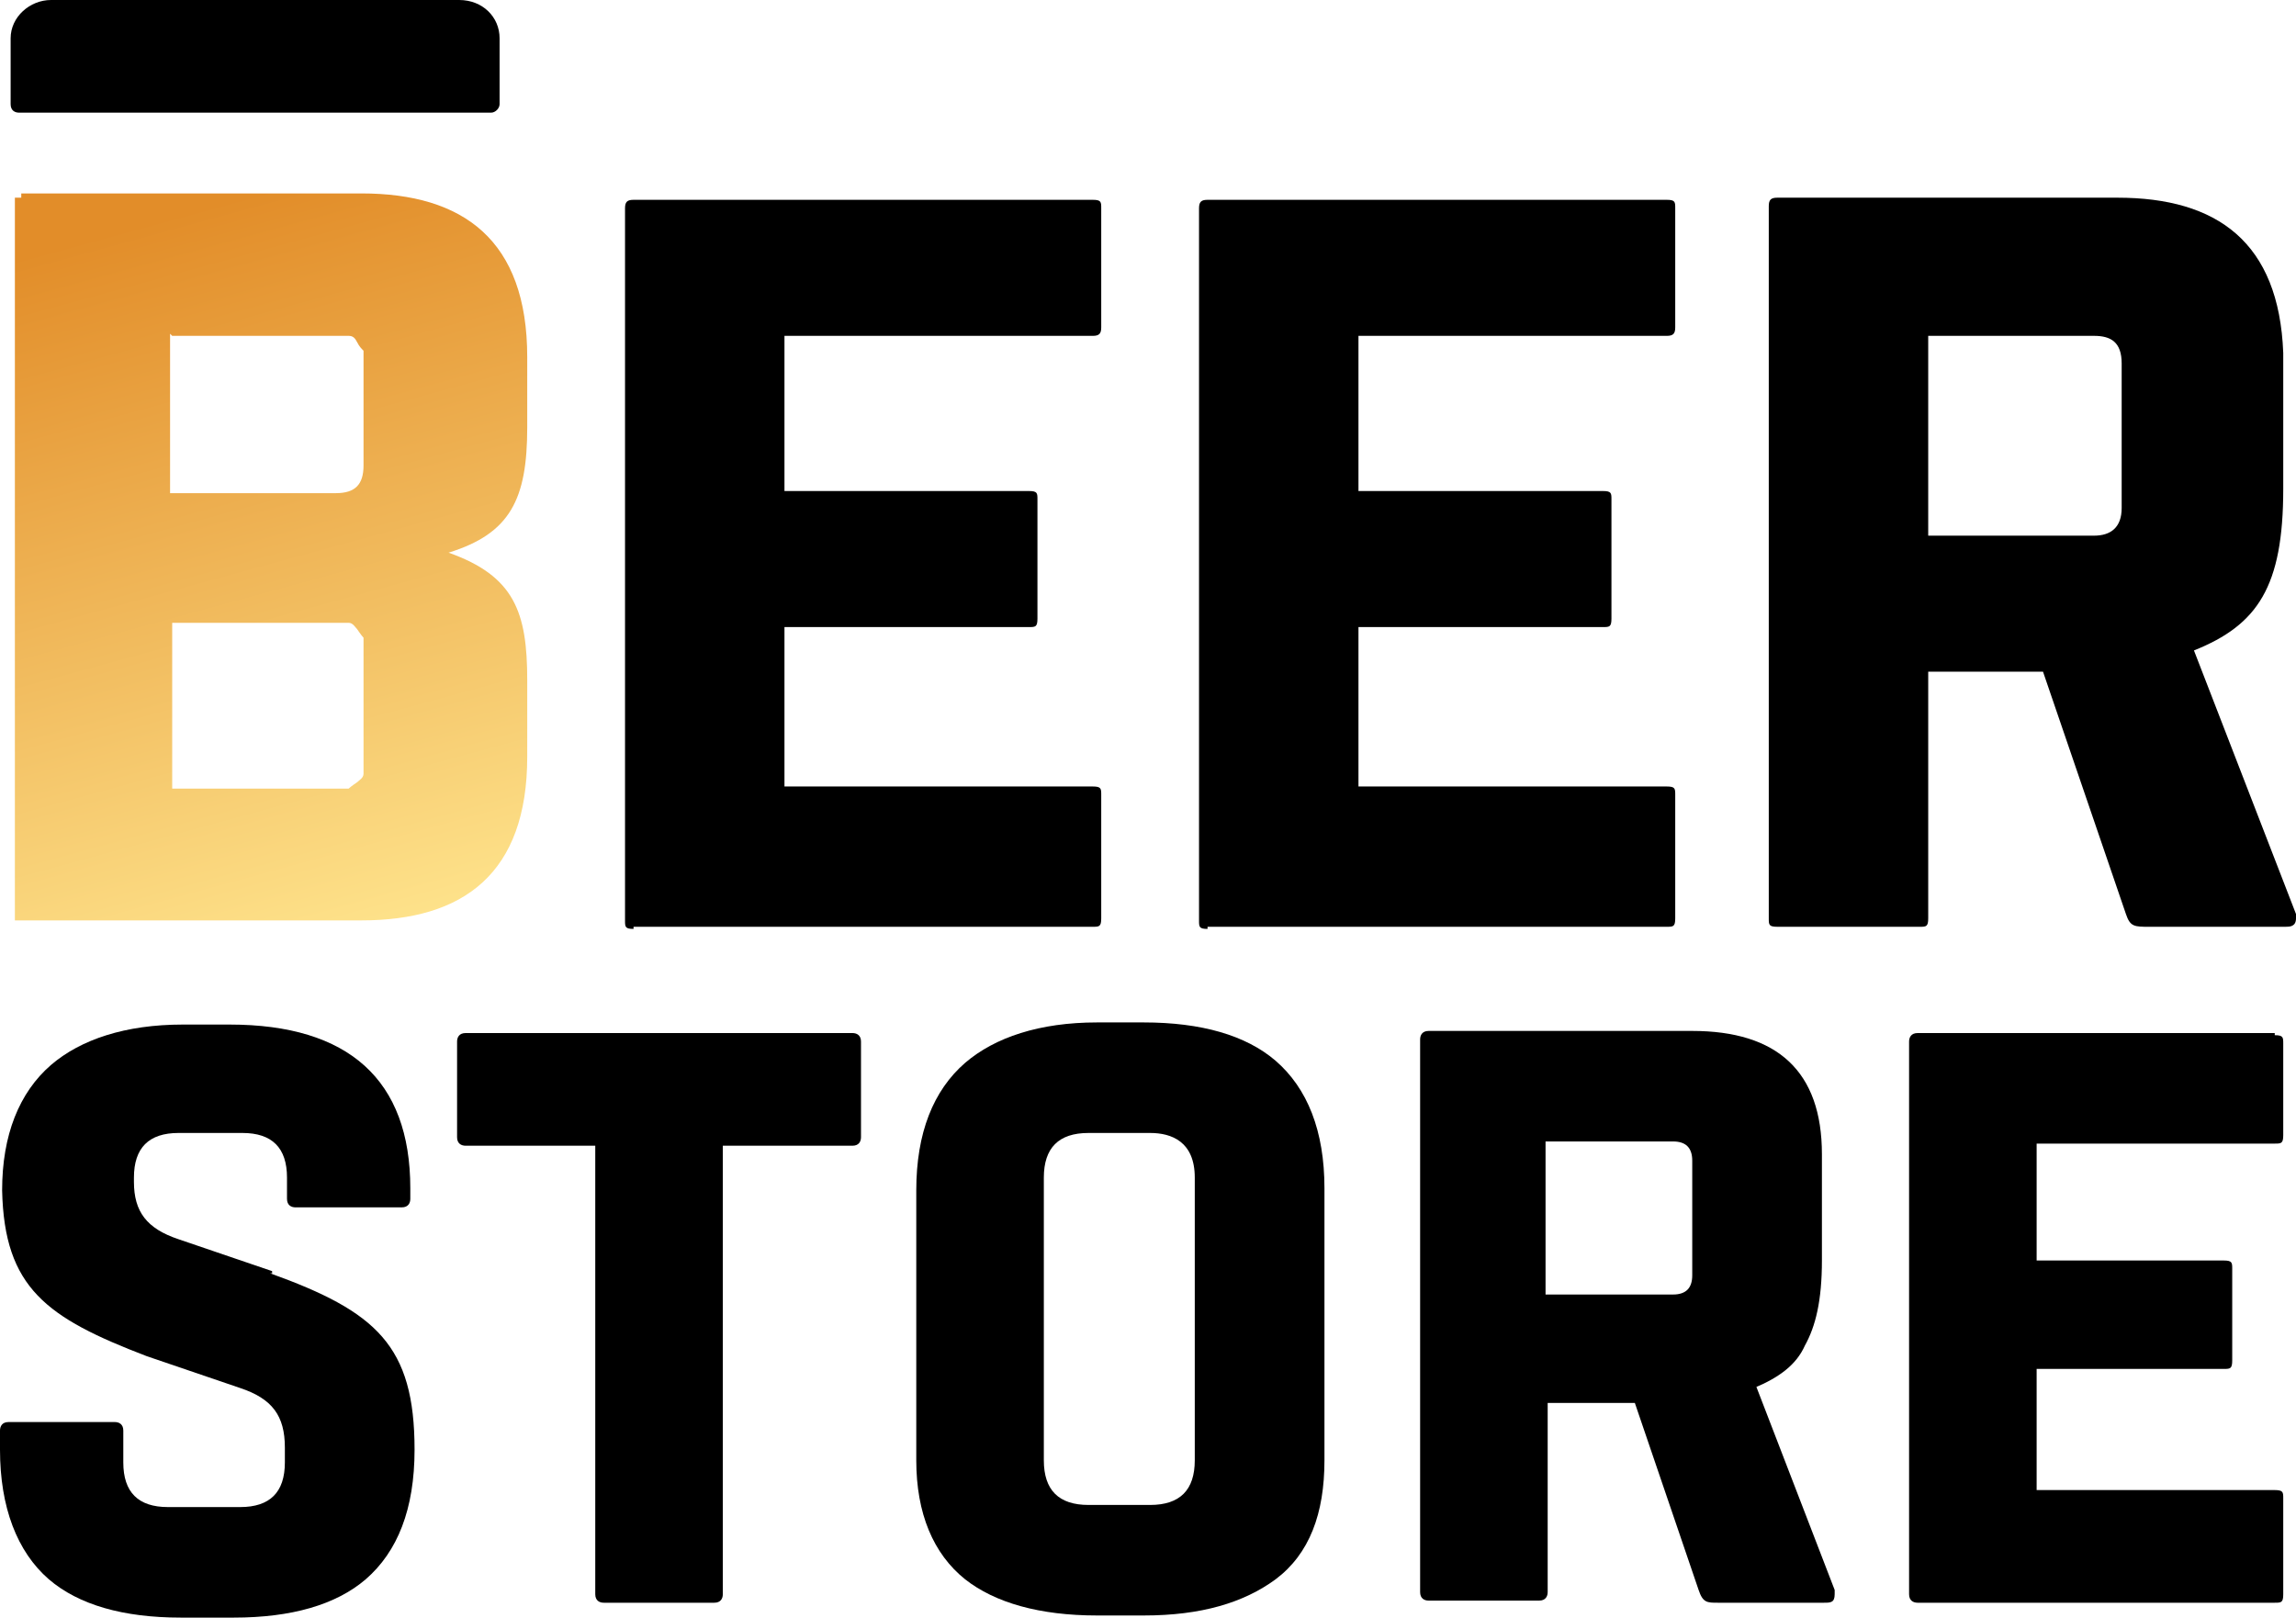
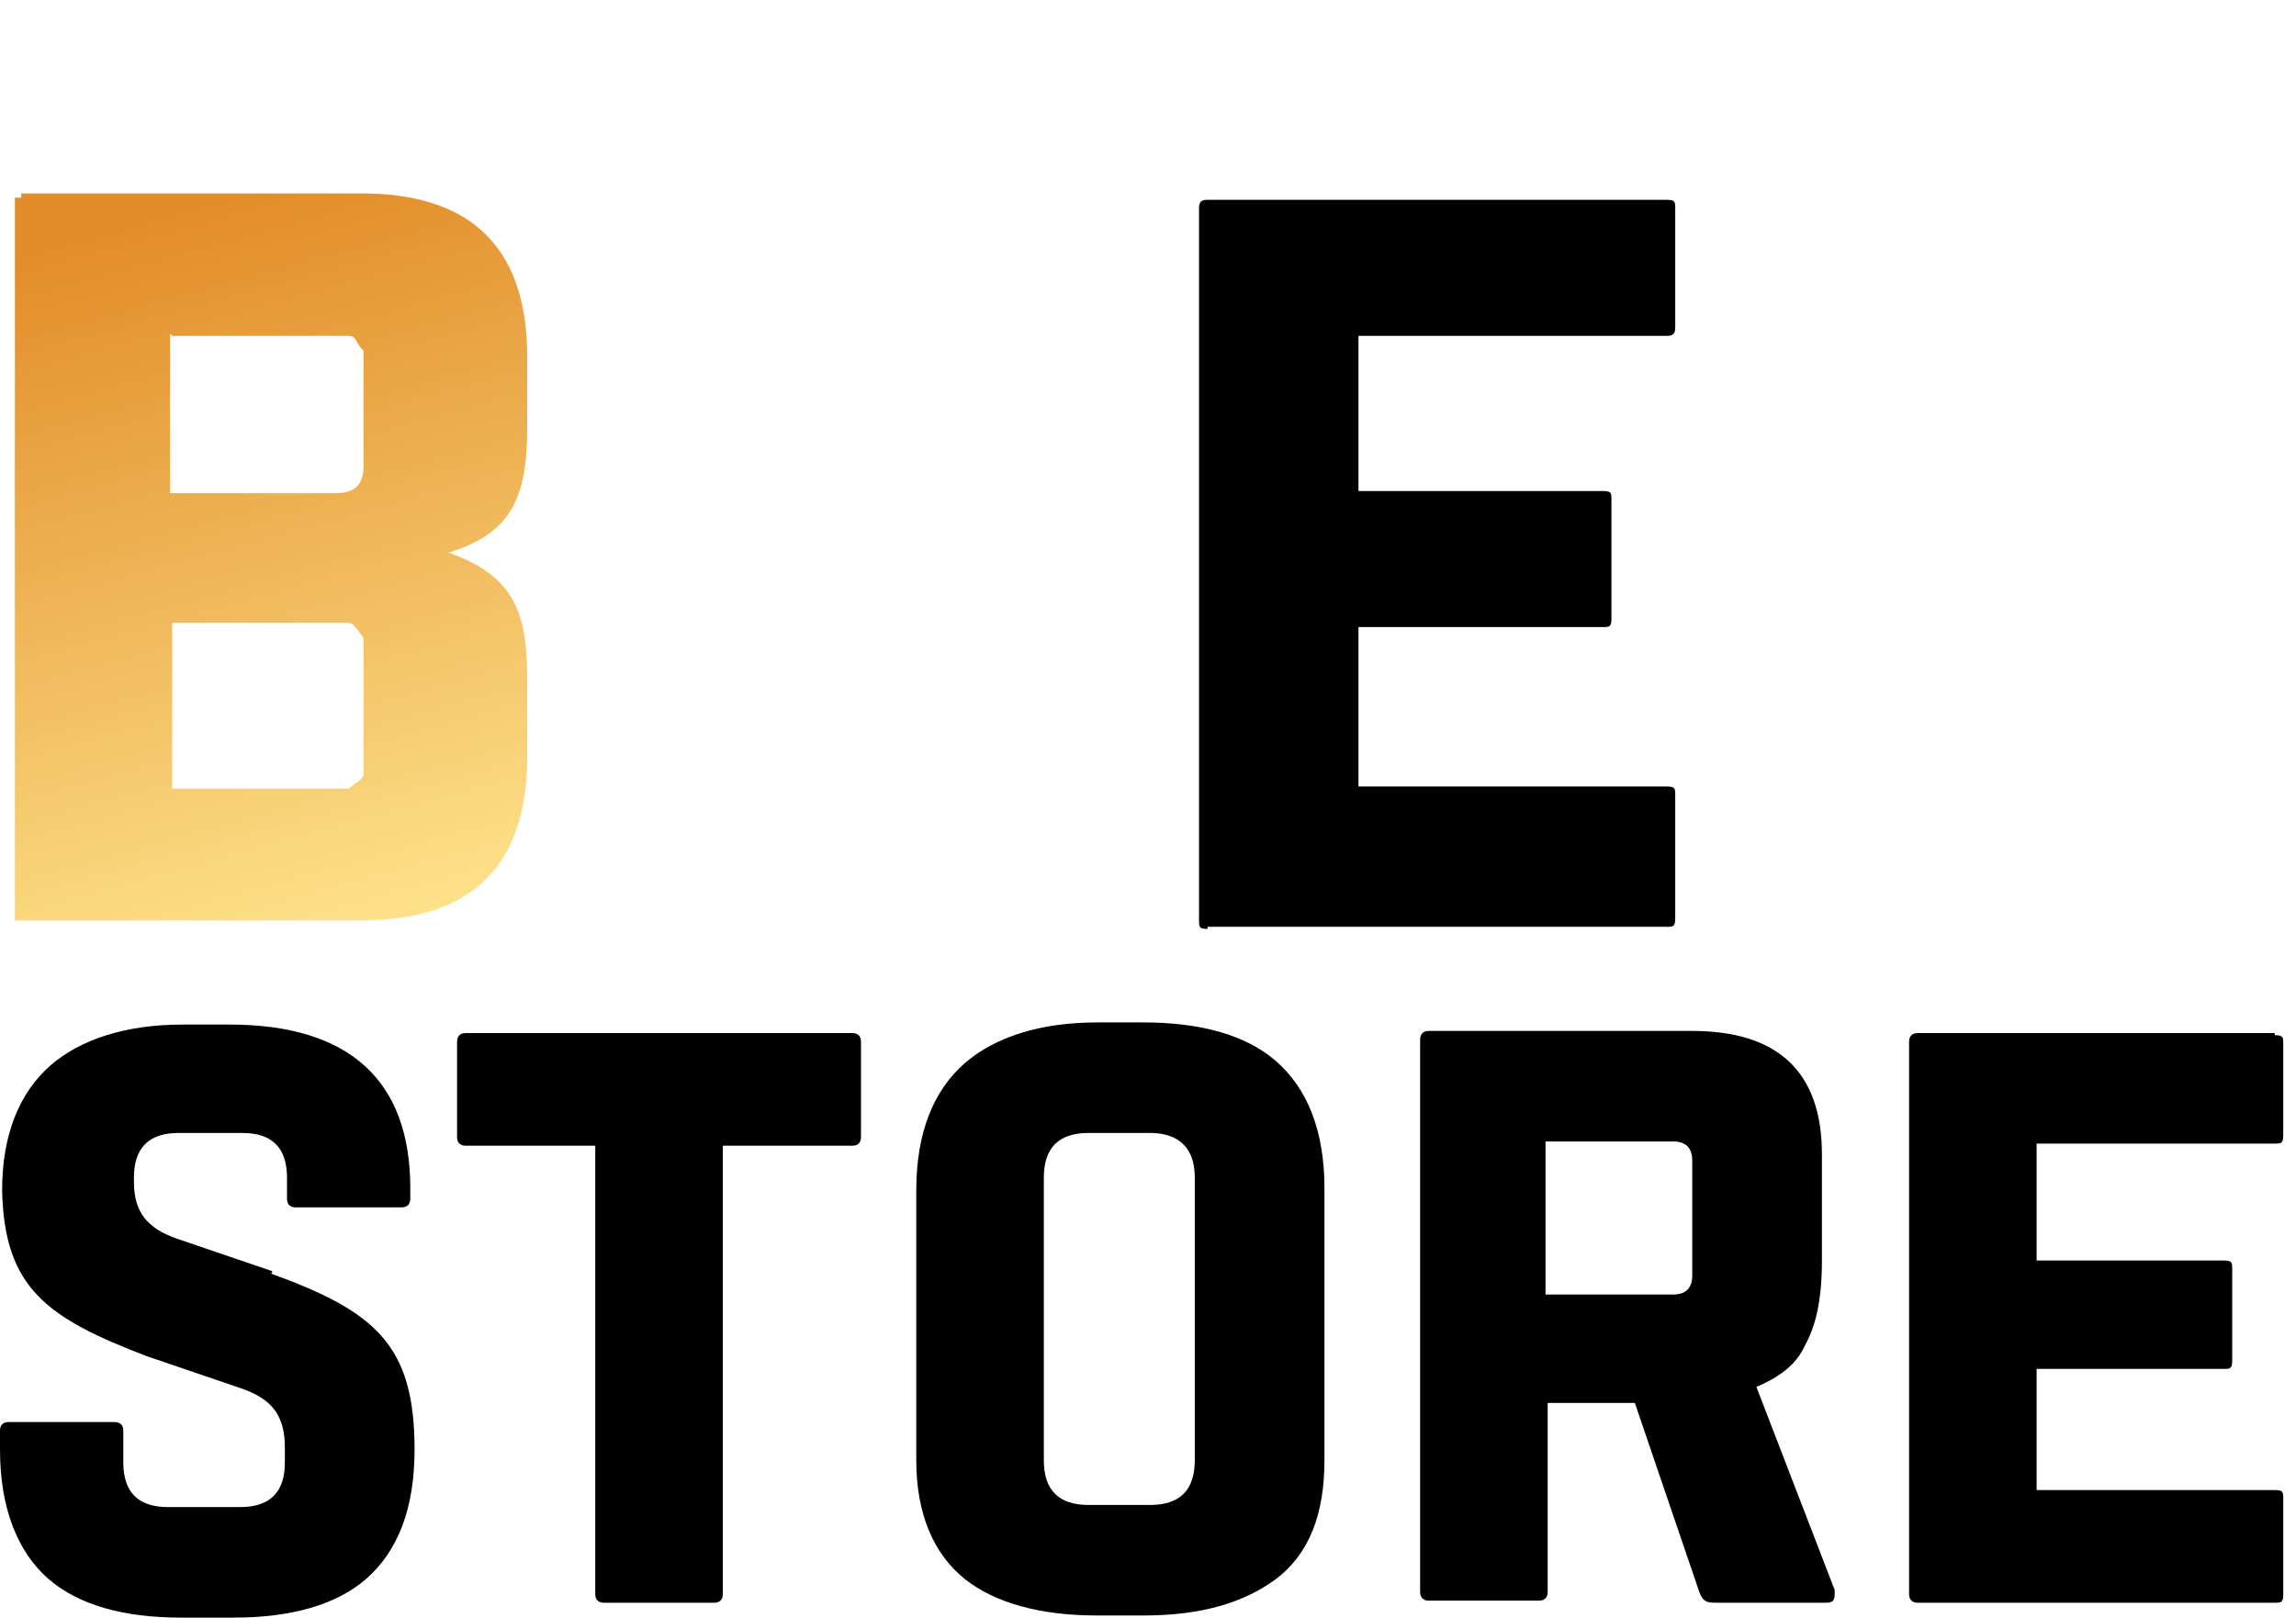
<svg xmlns="http://www.w3.org/2000/svg" version="1.1" viewBox="0 0 108 76.1">
  <defs>
    <style>
      .cls-1 {
        fill: url(#linear-gradient);
      }
    </style>
    <linearGradient id="linear-gradient" x1="7.6" y1="-912.9" x2="26.9" y2="-983.3" gradientTransform="translate(0 -902.6) scale(1 -1)" gradientUnits="userSpaceOnUse">
      <stop offset="0" stop-color="#e28d29" />
      <stop offset=".5" stop-color="#ffe68f" />
    </linearGradient>
  </defs>
  <g>
    <g id="Layer_1">
-       <path d="M29.8,43.6h21.6c.3,0,.4,0,.4-.4v-5.8c0-.3,0-.4-.4-.4h-14.5v-7.5h11.5c.3,0,.4,0,.4-.4v-5.6c0-.3,0-.4-.4-.4h-11.5v-7.3h14.5c.3,0,.4-.1.4-.4v-5.6c0-.3,0-.4-.4-.4h-21.6c-.3,0-.4.1-.4.4v33.5c0,.3,0,.4.4.4h0Z" />
      <path d="M56.8,43.6h21.6c.3,0,.4,0,.4-.4v-5.8c0-.3,0-.4-.4-.4h-14.5v-7.5h11.5c.3,0,.4,0,.4-.4v-5.6c0-.3,0-.4-.4-.4h-11.5v-7.3h14.5c.3,0,.4-.1.4-.4v-5.6c0-.3,0-.4-.4-.4h-21.6c-.3,0-.4.1-.4.4v33.5c0,.3,0,.4.4.4h0Z" />
-       <path d="M99.8,23.9c0,.9-.5,1.3-1.3,1.3h-7.8v-9.4h7.8c.8,0,1.3.3,1.3,1.3v6.9h0ZM108,43l-4.8-12.4c3-1.2,4.2-3,4.2-7.6v-6.4c-.2-5.2-3.1-7.3-7.8-7.3h-16c-.3,0-.4.1-.4.4v33.5c0,.3,0,.4.4.4h6.7c.3,0,.4,0,.4-.4v-11.6h5.4l3.9,11.4c.2.6.4.6,1.1.6h6.4c.2,0,.5,0,.5-.4s0,0,0-.3h0Z" />
      <path d="M40.2,48.6h-18.3c-.3,0-.4.2-.4.4v4.5c0,.3.2.4.4.4h6.1v21.1c0,.3.2.4.4.4h5.2c.3,0,.4-.2.4-.4v-21.1h6.1c.3,0,.4-.2.4-.4v-4.5c0-.3-.2-.4-.4-.4h0Z" />
      <path d="M54.1,70.8h-2.9c-1.4,0-2.1-.7-2.1-2.1v-13.3c0-1.4.7-2.1,2.1-2.1h2.9c1,0,2.1.4,2.1,2.1v13.3c0,1.4-.7,2.1-2.1,2.1ZM60,49.9c-1.4-1.2-3.5-1.8-6.2-1.8h-2.2c-2.7,0-4.8.7-6.2,1.9-1.5,1.3-2.3,3.3-2.3,6v12.7c0,2.5.8,4.4,2.3,5.6,1.4,1.1,3.5,1.7,6.2,1.7h2.2c2.7,0,4.7-.6,6.2-1.7,1.6-1.2,2.3-3.1,2.3-5.6v-12.8c0-2.7-.8-4.7-2.3-6Z" />
      <path d="M79.6,54.7v5.3c0,.6-.3.9-.9.9h-6v-7.2h6c.6,0,.9.3.9.9h0ZM82.5,65.3c1.2-.5,2-1.1,2.4-2,.5-.9.8-2.1.8-4v-5c0-3.9-2.1-5.8-6.1-5.8h-12.4c-.3,0-.4.2-.4.4v26c0,.3.2.4.4.4h5.2c.3,0,.4-.2.4-.4v-8.9h4.1l3,8.8c.2.6.4.6.9.6h5c.3,0,.5,0,.5-.4s0,0,0-.2l-3.7-9.6h-.1Z" />
      <path d="M107,48.6h-16.8c-.3,0-.4.2-.4.4v26c0,.3.2.4.4.4h16.8c.3,0,.4,0,.4-.4v-4.5c0-.3,0-.4-.4-.4h-11.2v-5.7h8.8c.3,0,.4,0,.4-.4v-4.3c0-.3,0-.4-.4-.4h-8.8v-5.5h11.2c.3,0,.4,0,.4-.4v-4.3c0-.3,0-.4-.4-.4h0Z" />
-       <path d="M1,5.3h22.1c.2,0,.4-.2.4-.4V1.8c0-1-.8-1.8-1.9-1.8H2.4C1.4,0,.5.8.5,1.8v3.1c0,.3.2.4.4.4h0Z" />
      <path d="M12.8,59.8l-4.4-1.5c-1.5-.5-2.1-1.3-2.1-2.7v-.2c0-1.4.7-2.1,2.1-2.1h3c1.4,0,2.1.7,2.1,2.1v1c0,.3.2.4.4.4h5c.3,0,.4-.2.4-.4v-.5c0-5.1-2.9-7.7-8.5-7.7h-2.2c-2.7,0-4.8.7-6.2,1.9-1.5,1.3-2.3,3.3-2.3,5.9.1,4.6,2.1,6,6.8,7.8l4.4,1.5c1.5.5,2.1,1.3,2.1,2.8v.7c0,1.4-.7,2.1-2.1,2.1h-3.4c-1.4,0-2.1-.7-2.1-2.1v-1.5c0-.3-.2-.4-.4-.4H.4c-.3,0-.4.2-.4.4v.9c0,2.7.8,4.8,2.3,6.1,1.4,1.2,3.5,1.8,6.2,1.8h2.5c2.7,0,4.8-.6,6.2-1.8,1.5-1.3,2.3-3.3,2.3-6.1,0-4.9-1.8-6.5-6.8-8.3h.1,0Z" />
      <path class="cls-1" d="M8.1,29.3h8.3c.2,0,.3.2.4.3,0,0,.2.3.3.4v6.4c0,.2-.2.3-.3.4,0,0-.3.2-.4.3h-8.3v-7.9h0ZM8.1,15.8h8.3c.2,0,.3.1.4.3s.2.3.3.4v5.4c0,.9-.4,1.3-1.3,1.3h-7.8v-7.5h0ZM1,9.3h-.3v34h0s0,0,.1,0h16.2c4.8,0,7.8-2.2,7.8-7.7v-3.6c0-3.2-.6-4.9-3.7-6,2.9-.9,3.7-2.5,3.7-5.9v-3.3c0-5.5-3-7.7-7.8-7.7H1v.2Z" />
    </g>
  </g>
</svg>